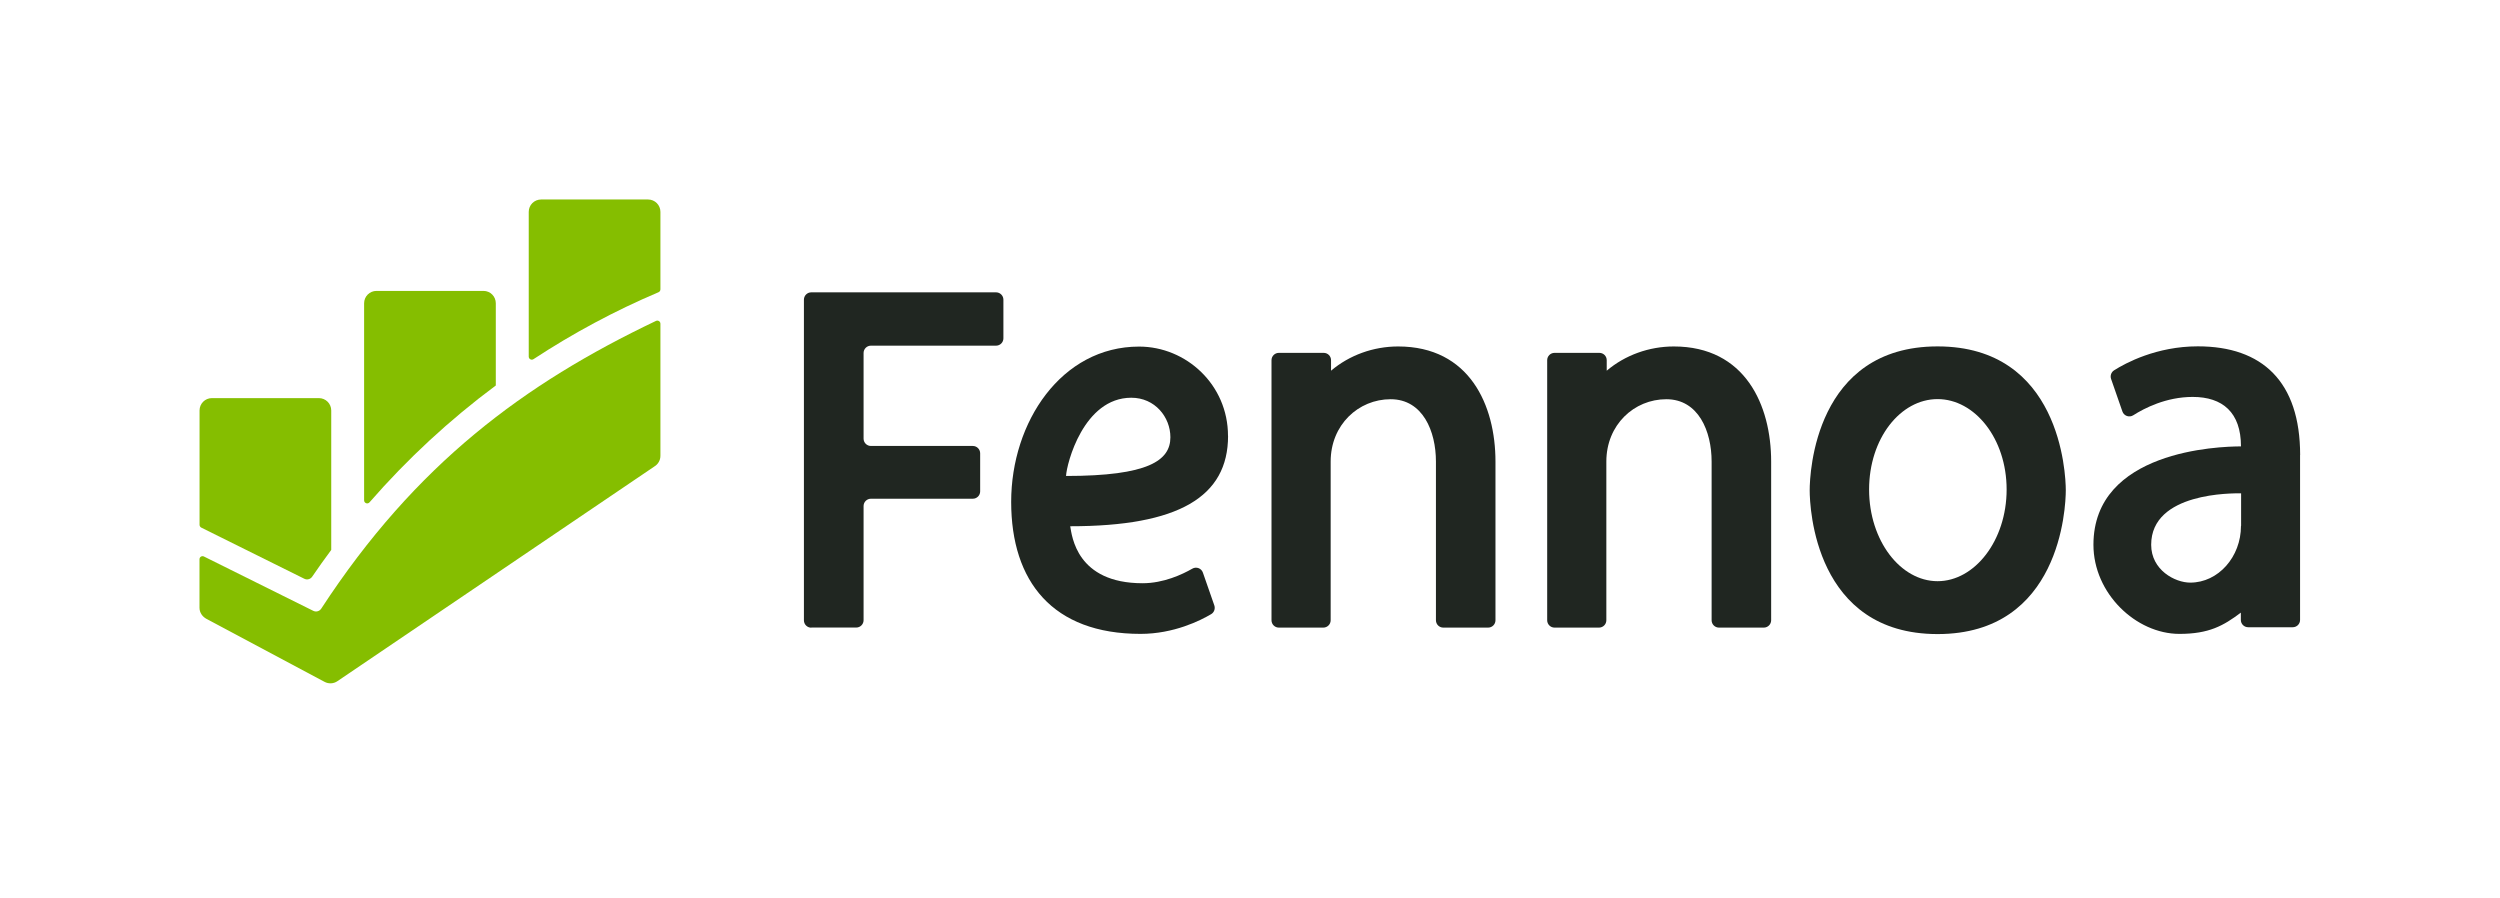
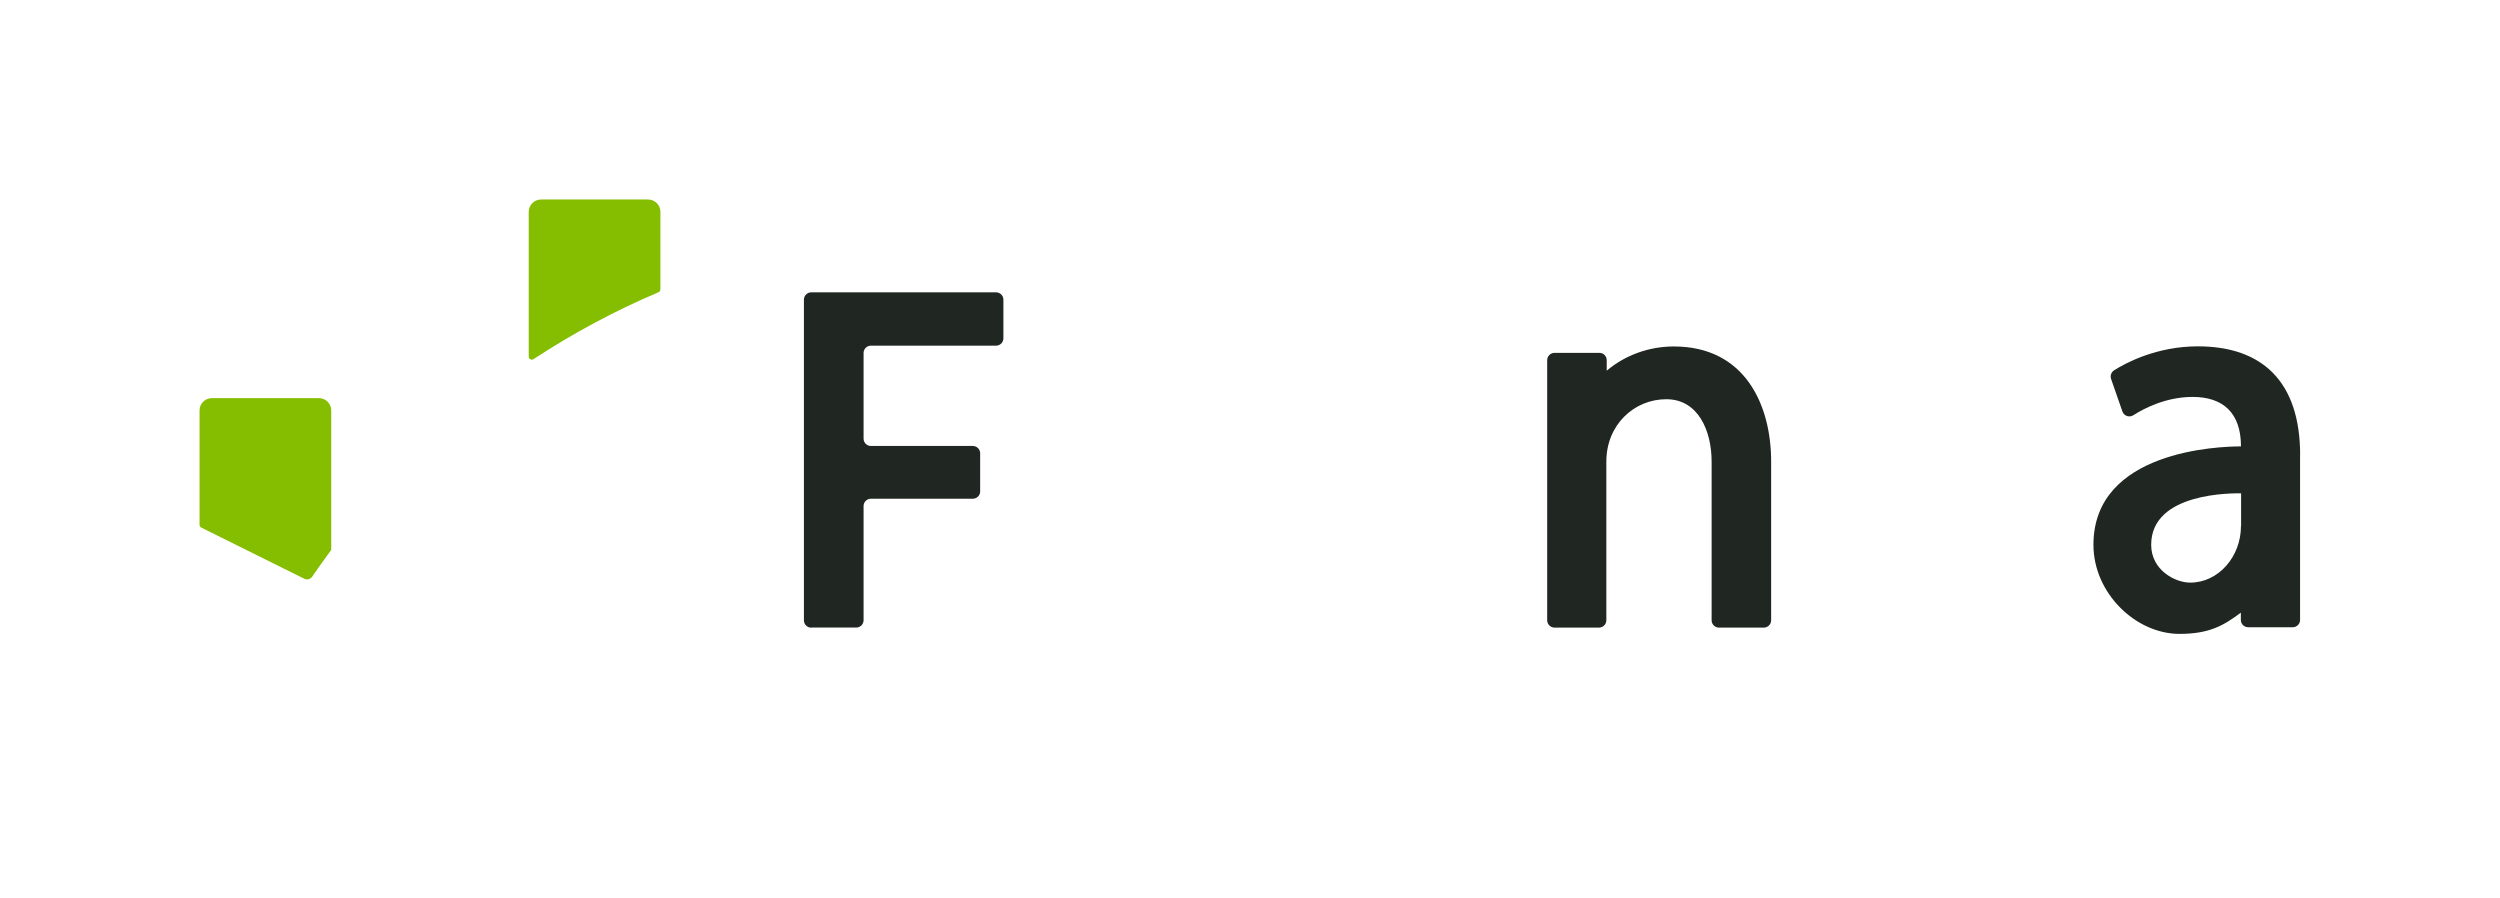
<svg xmlns="http://www.w3.org/2000/svg" id="Layer_1" width="402.28" height="144.43" viewBox="0 0 402.28 144.43">
  <defs>
    <style>.cls-1{fill:#202621;}.cls-2{fill:#85be00;}</style>
  </defs>
  <path class="cls-1" d="M130.56,100.98h7.22c.65,0,1.18-.53,1.18-1.18v-18.37c0-.65.53-1.18,1.18-1.18h16.4c.65,0,1.18-.53,1.18-1.18v-6.13c0-.65-.53-1.18-1.18-1.18h-16.4c-.65,0-1.18-.53-1.18-1.18v-13.78c0-.65.53-1.18,1.18-1.18h20.14c.65,0,1.18-.53,1.18-1.18v-6.22c0-.65-.53-1.18-1.18-1.18h-29.74c-.65,0-1.18.53-1.18,1.18v51.6c0,.65.53,1.18,1.18,1.18h0Z" />
-   <path class="cls-1" d="M224.98,55.75c-3.99,0-7.85,1.4-10.8,3.9v-1.69c0-.66-.53-1.18-1.18-1.18h-7.22c-.65,0-1.18.53-1.18,1.18v41.85c0,.65.53,1.18,1.18,1.18h7.16c.65,0,1.18-.53,1.18-1.18v-25.54c0-5.92,4.47-10.03,9.65-10.03s7.29,5.16,7.29,10.03v25.54c0,.65.53,1.18,1.18,1.18h7.22c.65,0,1.18-.53,1.18-1.18v-25.54c0-9.06-4.17-18.52-15.67-18.52h0Z" />
  <path class="cls-1" d="M269.34,55.75c-3.99,0-7.85,1.4-10.8,3.9v-1.69c0-.66-.53-1.18-1.18-1.18h-7.22c-.65,0-1.18.53-1.18,1.18v41.85c0,.65.53,1.18,1.18,1.18h7.16c.65,0,1.18-.53,1.18-1.18v-25.54c0-5.92,4.47-10.03,9.65-10.03s7.29,5.16,7.29,10.03v25.54c0,.65.53,1.18,1.18,1.18h7.22c.65,0,1.18-.53,1.18-1.18v-25.54c0-9.06-4.17-18.52-15.67-18.52h0Z" />
-   <path class="cls-1" d="M311.78,55.74c-19.71,0-20.58,20.36-20.58,23.15s.83,23.14,20.58,23.14,20.63-20.36,20.63-23.14-.92-23.15-20.63-23.15ZM311.78,93.52c-5.97,0-11.02-6.53-11.02-14.75s5.04-14.55,11.02-14.55,11.11,6.34,11.11,14.55-5.14,14.75-11.11,14.75Z" />
-   <path class="cls-1" d="M197.6,70.13c0-8.22-6.72-14.36-14.31-14.36-12.5,0-20.58,12.15-20.58,24.98s6.67,21.25,20.82,21.25c5.35,0,9.63-2.15,11.35-3.17.49-.28.7-.88.52-1.41l-1.84-5.28c-.24-.7-1.07-1.01-1.71-.63-1.6.92-4.62,2.34-7.99,2.34-10.66,0-11.37-7.64-11.65-9.17,17.42,0,25.4-4.71,25.4-14.54h0ZM171.54,76.59c.09-1.97,2.81-12.59,10.5-12.59,3.81,0,6.29,3.12,6.29,6.36,0,3.73-3.51,6.23-16.8,6.23Z" />
  <path class="cls-1" d="M370.12,73.22c0-11.84-6.12-17.49-16.46-17.49-6.66,0-11.64,2.69-13.48,3.86-.46.29-.66.87-.48,1.39l1.82,5.23c.25.72,1.11,1.02,1.75.61,1.77-1.13,5.29-2.95,9.56-2.95,4.81,0,7.77,2.49,7.77,7.96-3.55,0-23.74.67-23.74,15.83,0,7.83,6.85,14.34,13.84,14.34,4.75,0,7.08-1.31,9.88-3.42v1.17c0,.66.53,1.18,1.18,1.18h7.17c.65,0,1.18-.52,1.18-1.17v-26.54ZM360.6,84.63c0,4.98-3.65,9.12-8.16,9.12-2.48,0-6.29-2.04-6.29-6.09,0-8.48,13.15-8.28,14.47-8.28v5.24s-.01,0-.01,0Z" />
  <path class="cls-2" d="M104.29,32.1h-17.22c-1.1,0-1.99.89-1.99,1.99v23.29c0,.4.44.63.77.41,6.34-4.16,13.07-7.78,20.12-10.77.18-.08.3-.26.3-.46v-12.47c0-1.1-.89-1.99-1.99-1.99h0Z" />
-   <path class="cls-2" d="M79.78,48.8c0-1.1-.88-1.99-1.98-1.99h-17.22c-1.1,0-1.99.89-1.99,1.99v31.71c0,.46.57.67.87.32,6.07-6.97,12.89-13.28,20.32-18.8v-13.23Z" />
  <path class="cls-2" d="M53.3,88.49v-22.44c0-1.1-.89-1.99-1.99-1.99h-17.21c-1.1,0-1.99.89-1.99,1.99v18.4c0,.19.11.36.28.45l16.58,8.23c.44.22.98.08,1.26-.33,1-1.46,2.02-2.9,3.07-4.31h0Z" />
-   <path class="cls-2" d="M51.69,97.94c-.28.42-.82.58-1.28.35-3.53-1.74-17.59-8.74-17.59-8.74-.33-.17-.72.07-.72.44v7.8c0,.84.52,1.46,1.1,1.78l19.03,10.15c.65.35,1.45.31,2.06-.11l51.01-34.55c.6-.36.97-1.01.97-1.71v-21.26c0-.37-.39-.61-.72-.45-21.18,10.1-38.66,23.01-53.86,46.3Z" />
</svg>